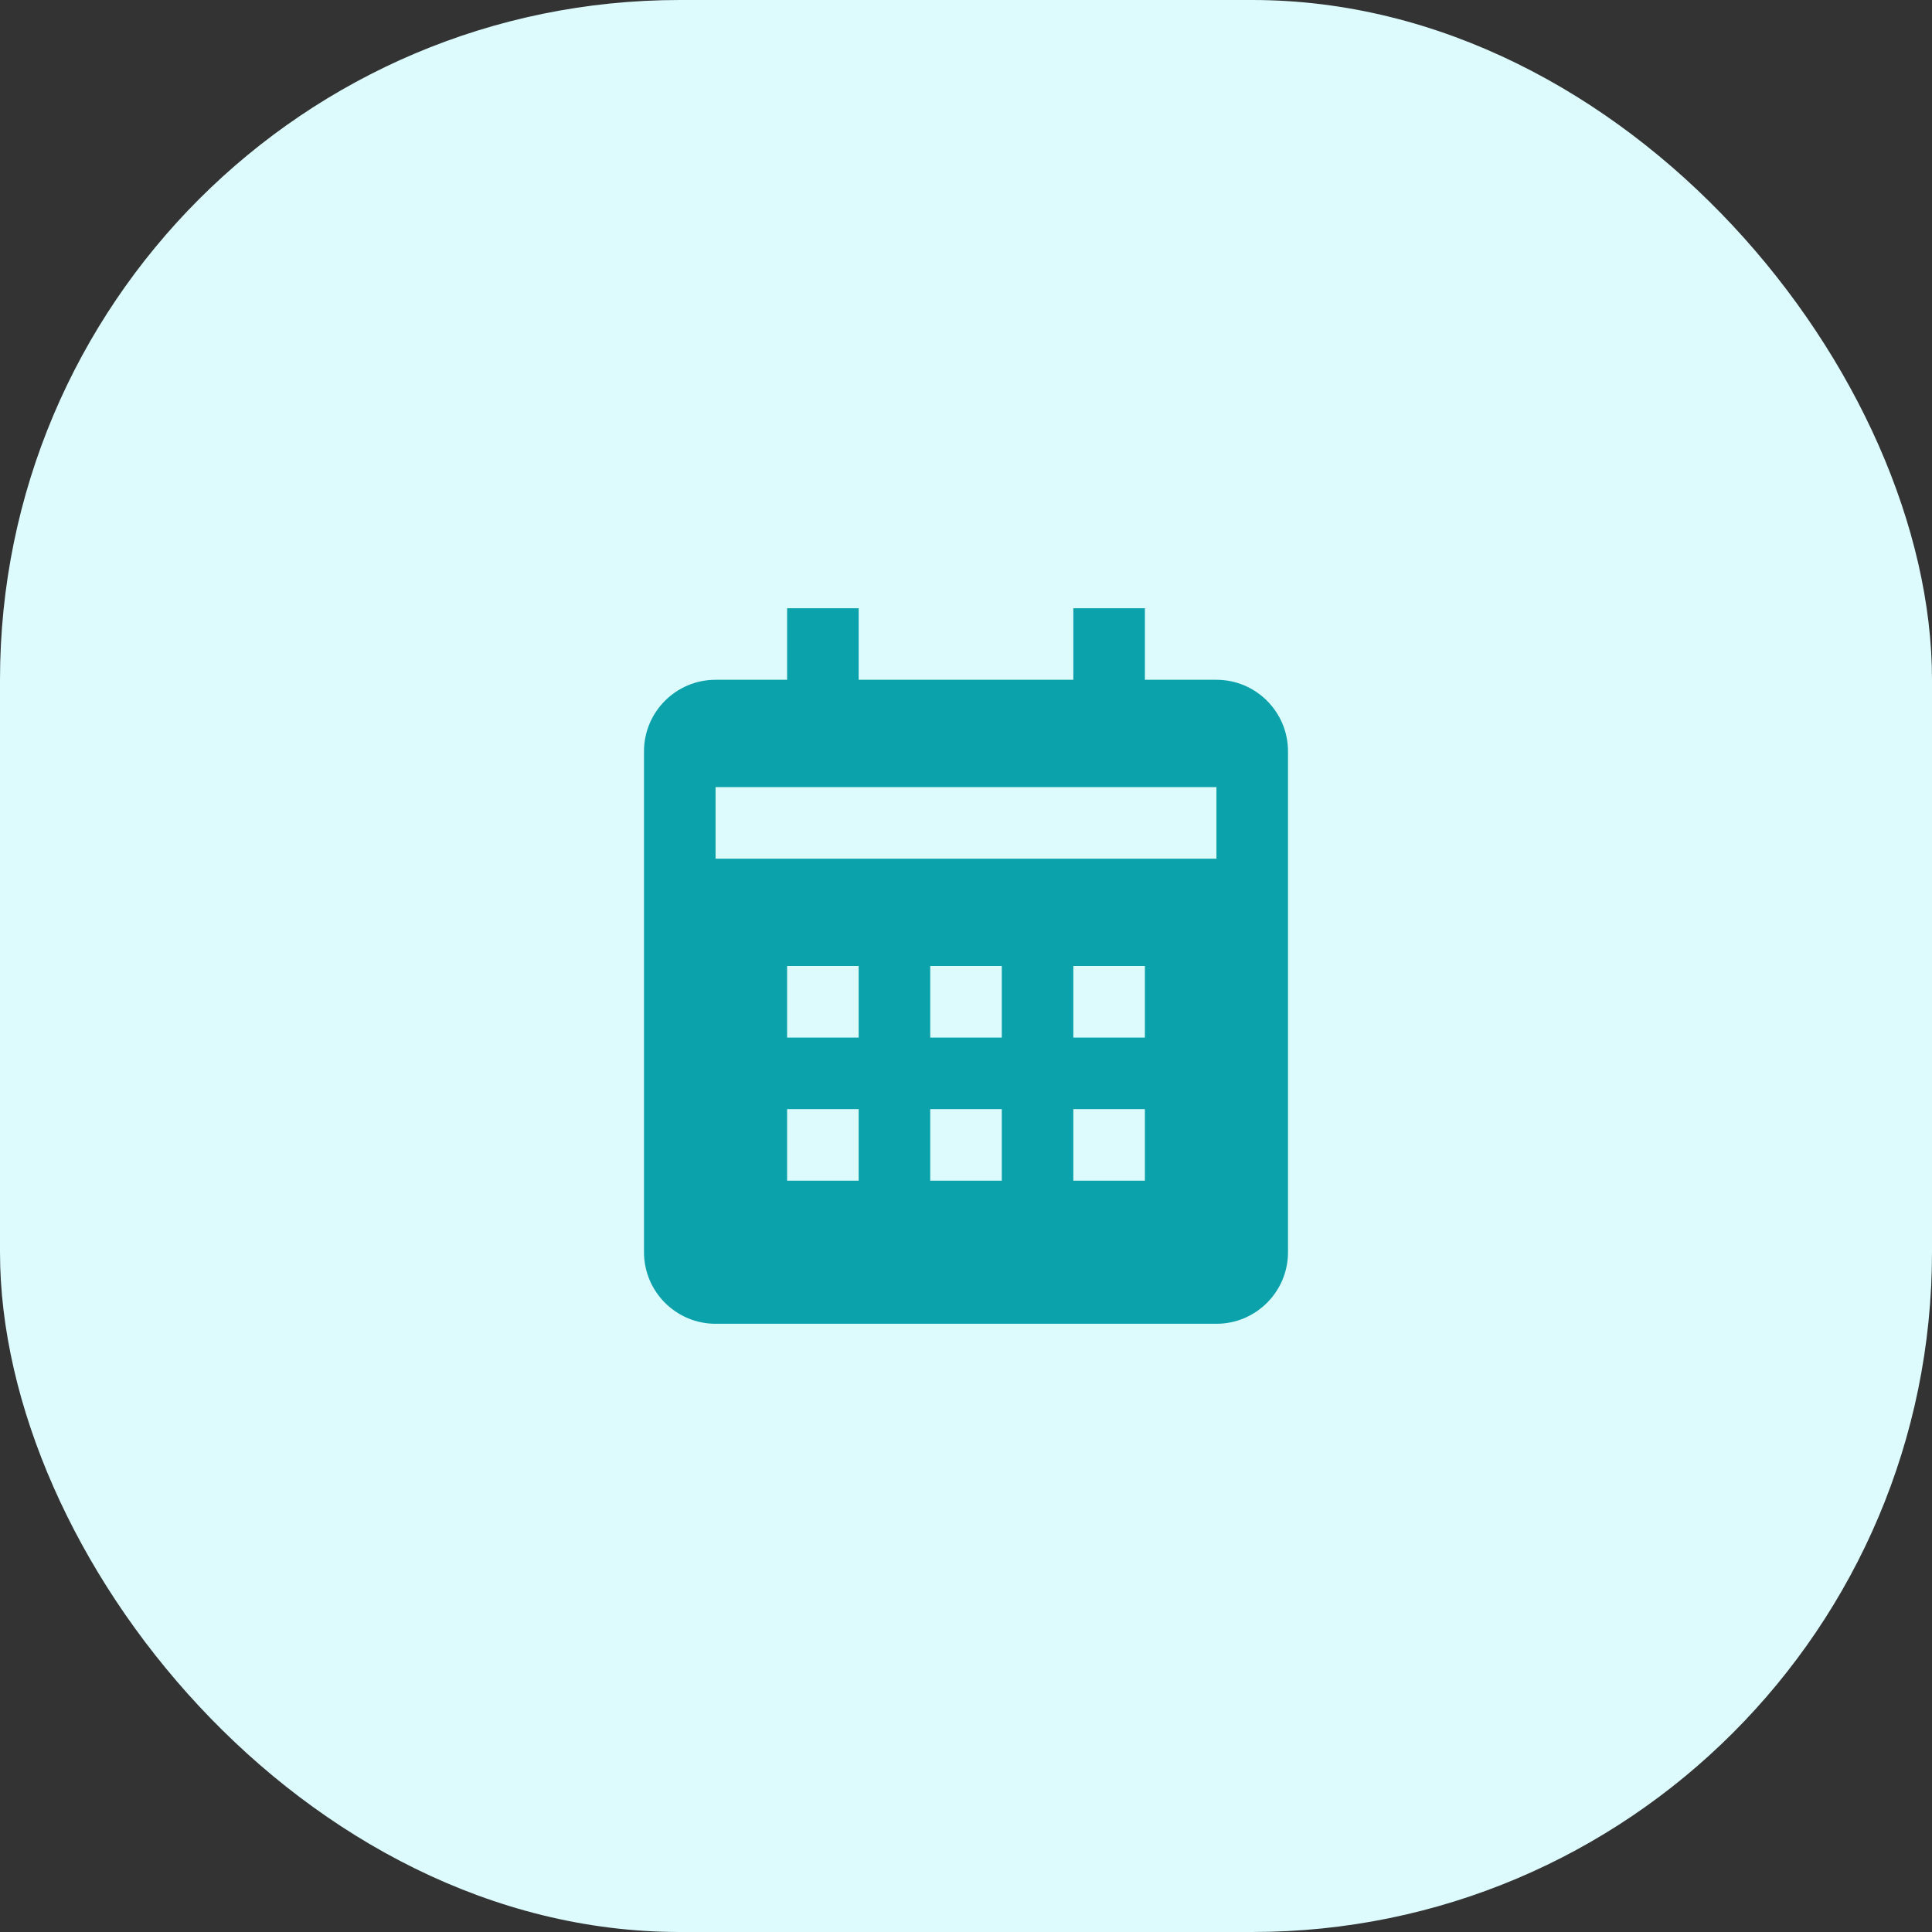
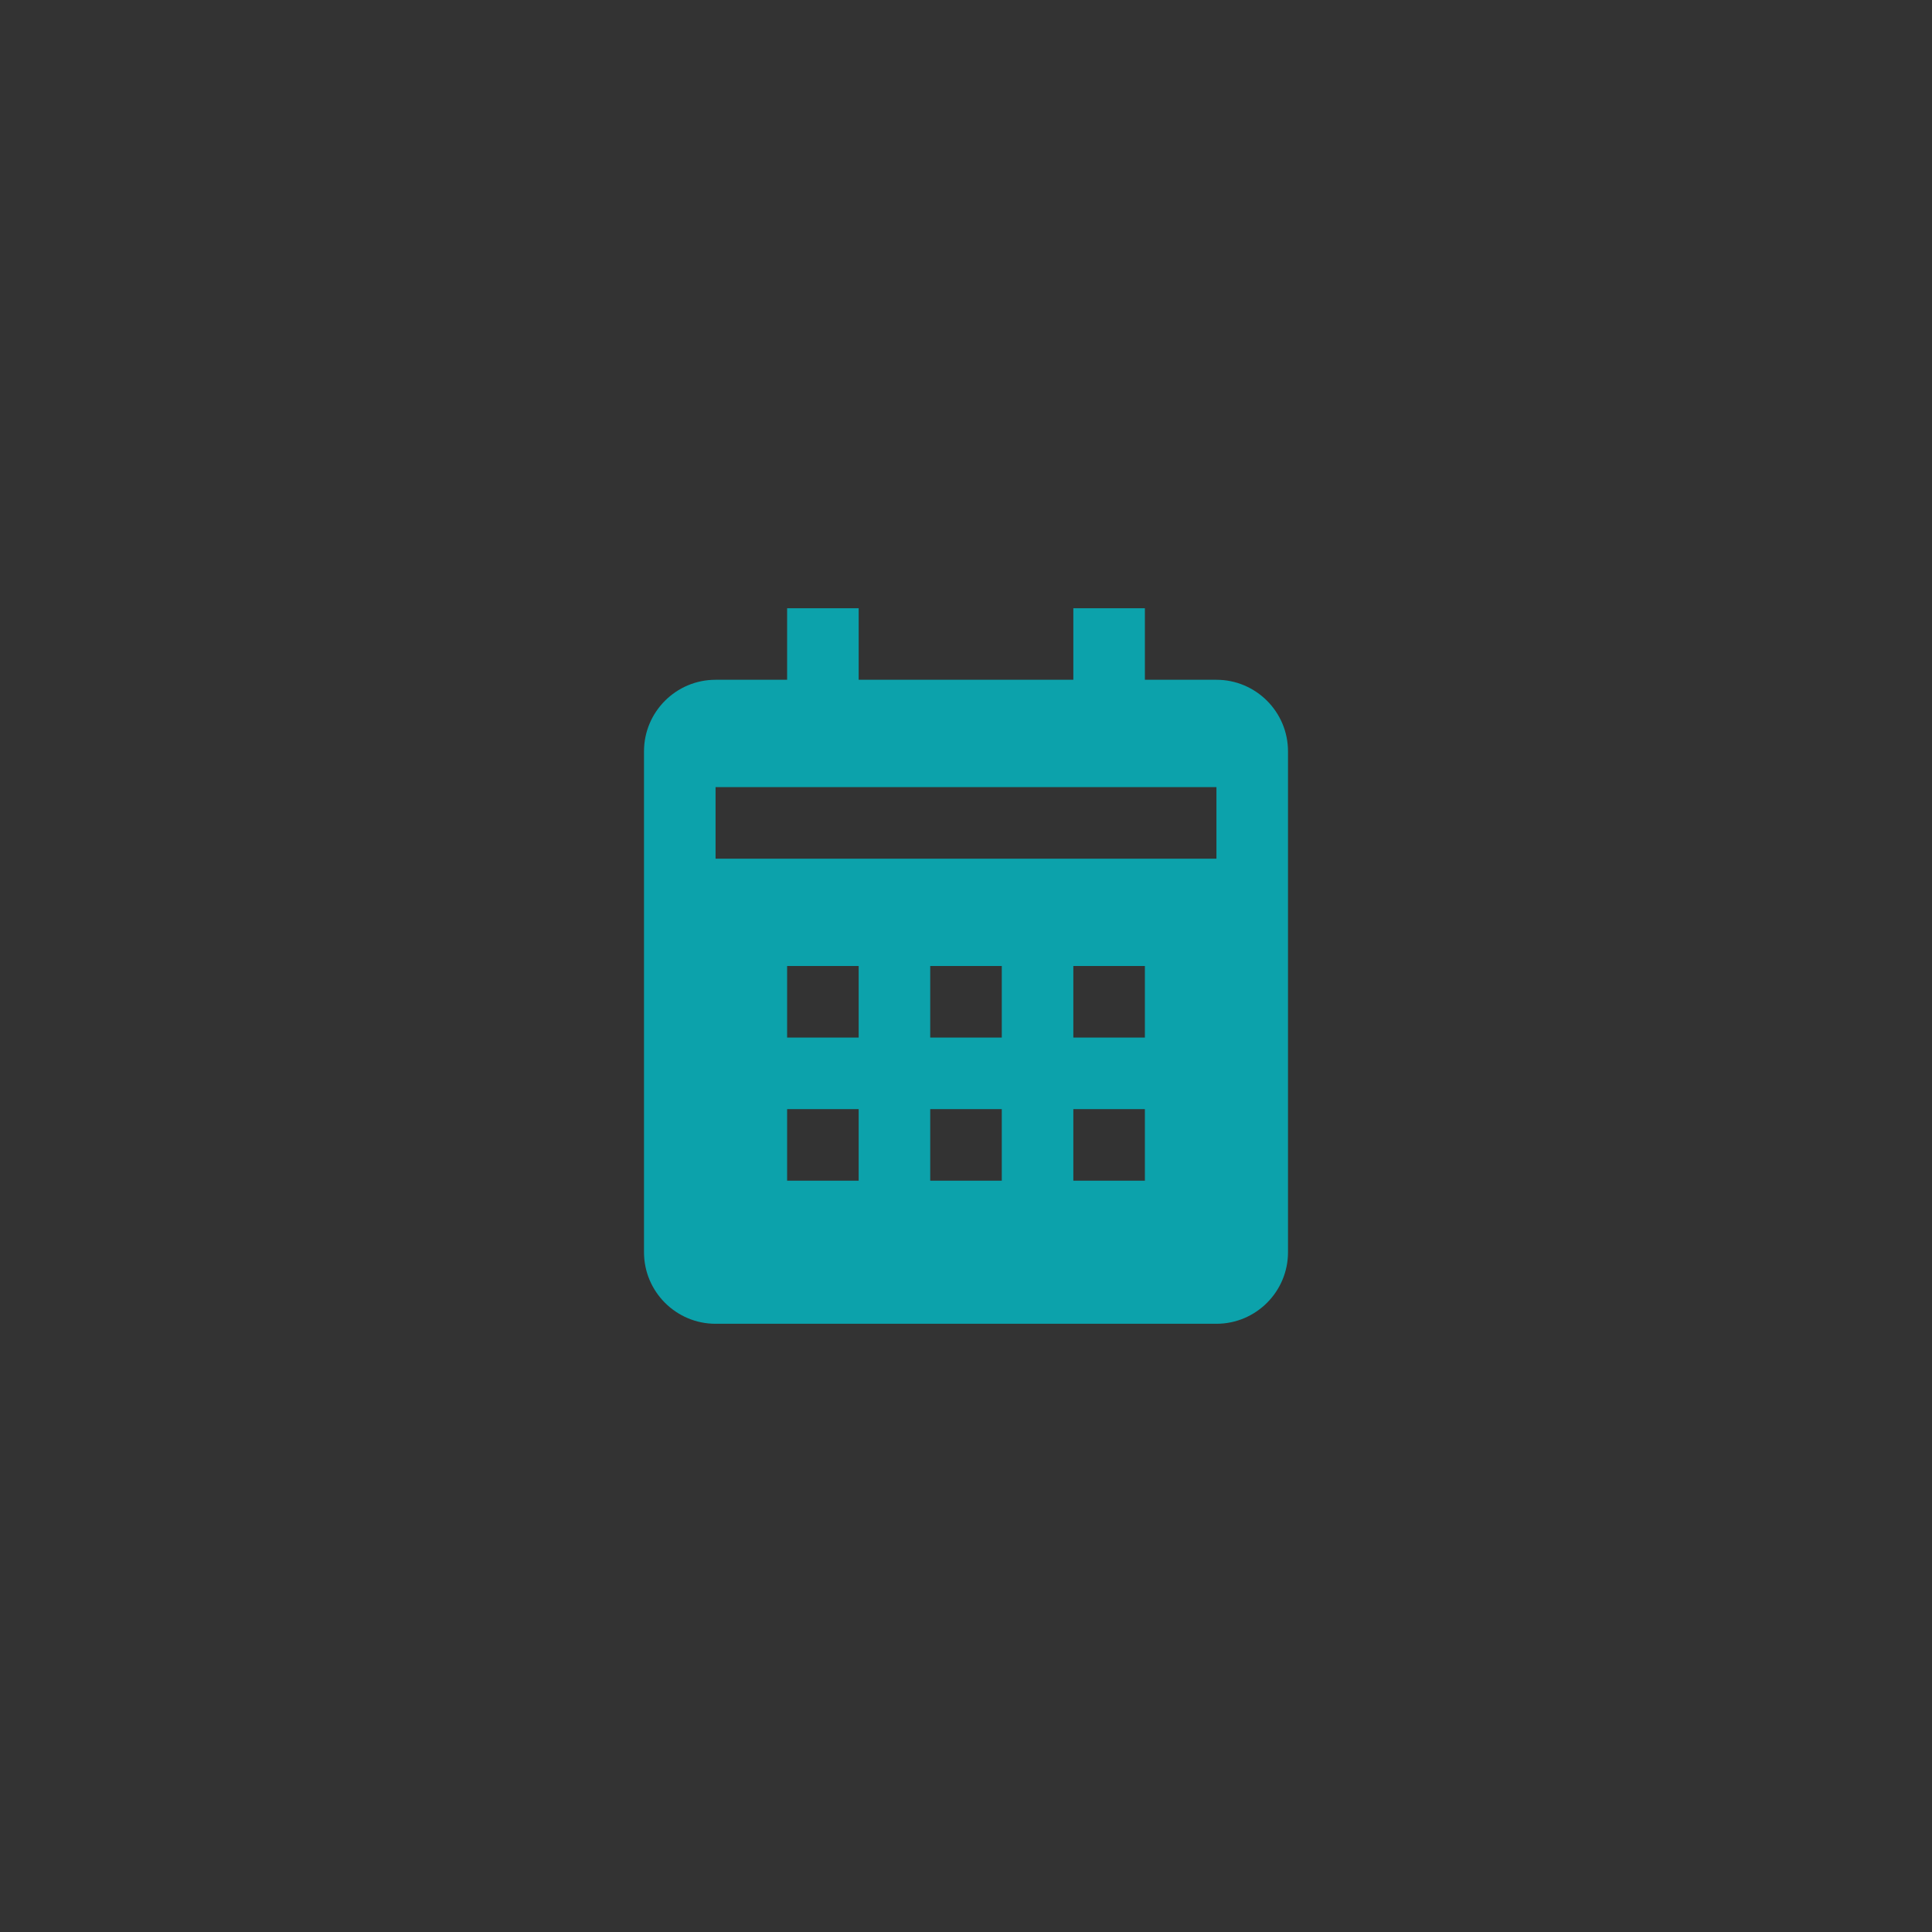
<svg xmlns="http://www.w3.org/2000/svg" width="54" height="54" viewBox="0 0 54 54" fill="none">
  <rect x="0" y="0" width="54" height="54" fill="#333333" stroke="none" />
-   <rect width="54" height="54" rx="19" fill="#DDFBFD" />
  <path d="M36 35V21C36 19.897 35.103 19 34 19H32V17H30V19H24V17H22V19H20C18.897 19 18 19.897 18 21V35C18 36.103 18.897 37 20 37H34C35.103 37 36 36.103 36 35ZM24 33H22V31H24V33ZM24 29H22V27H24V29ZM28 33H26V31H28V33ZM28 29H26V27H28V29ZM32 33H30V31H32V33ZM32 29H30V27H32V29ZM34 24H20V22H34V24Z" fill="#0CA2AB" />
</svg>